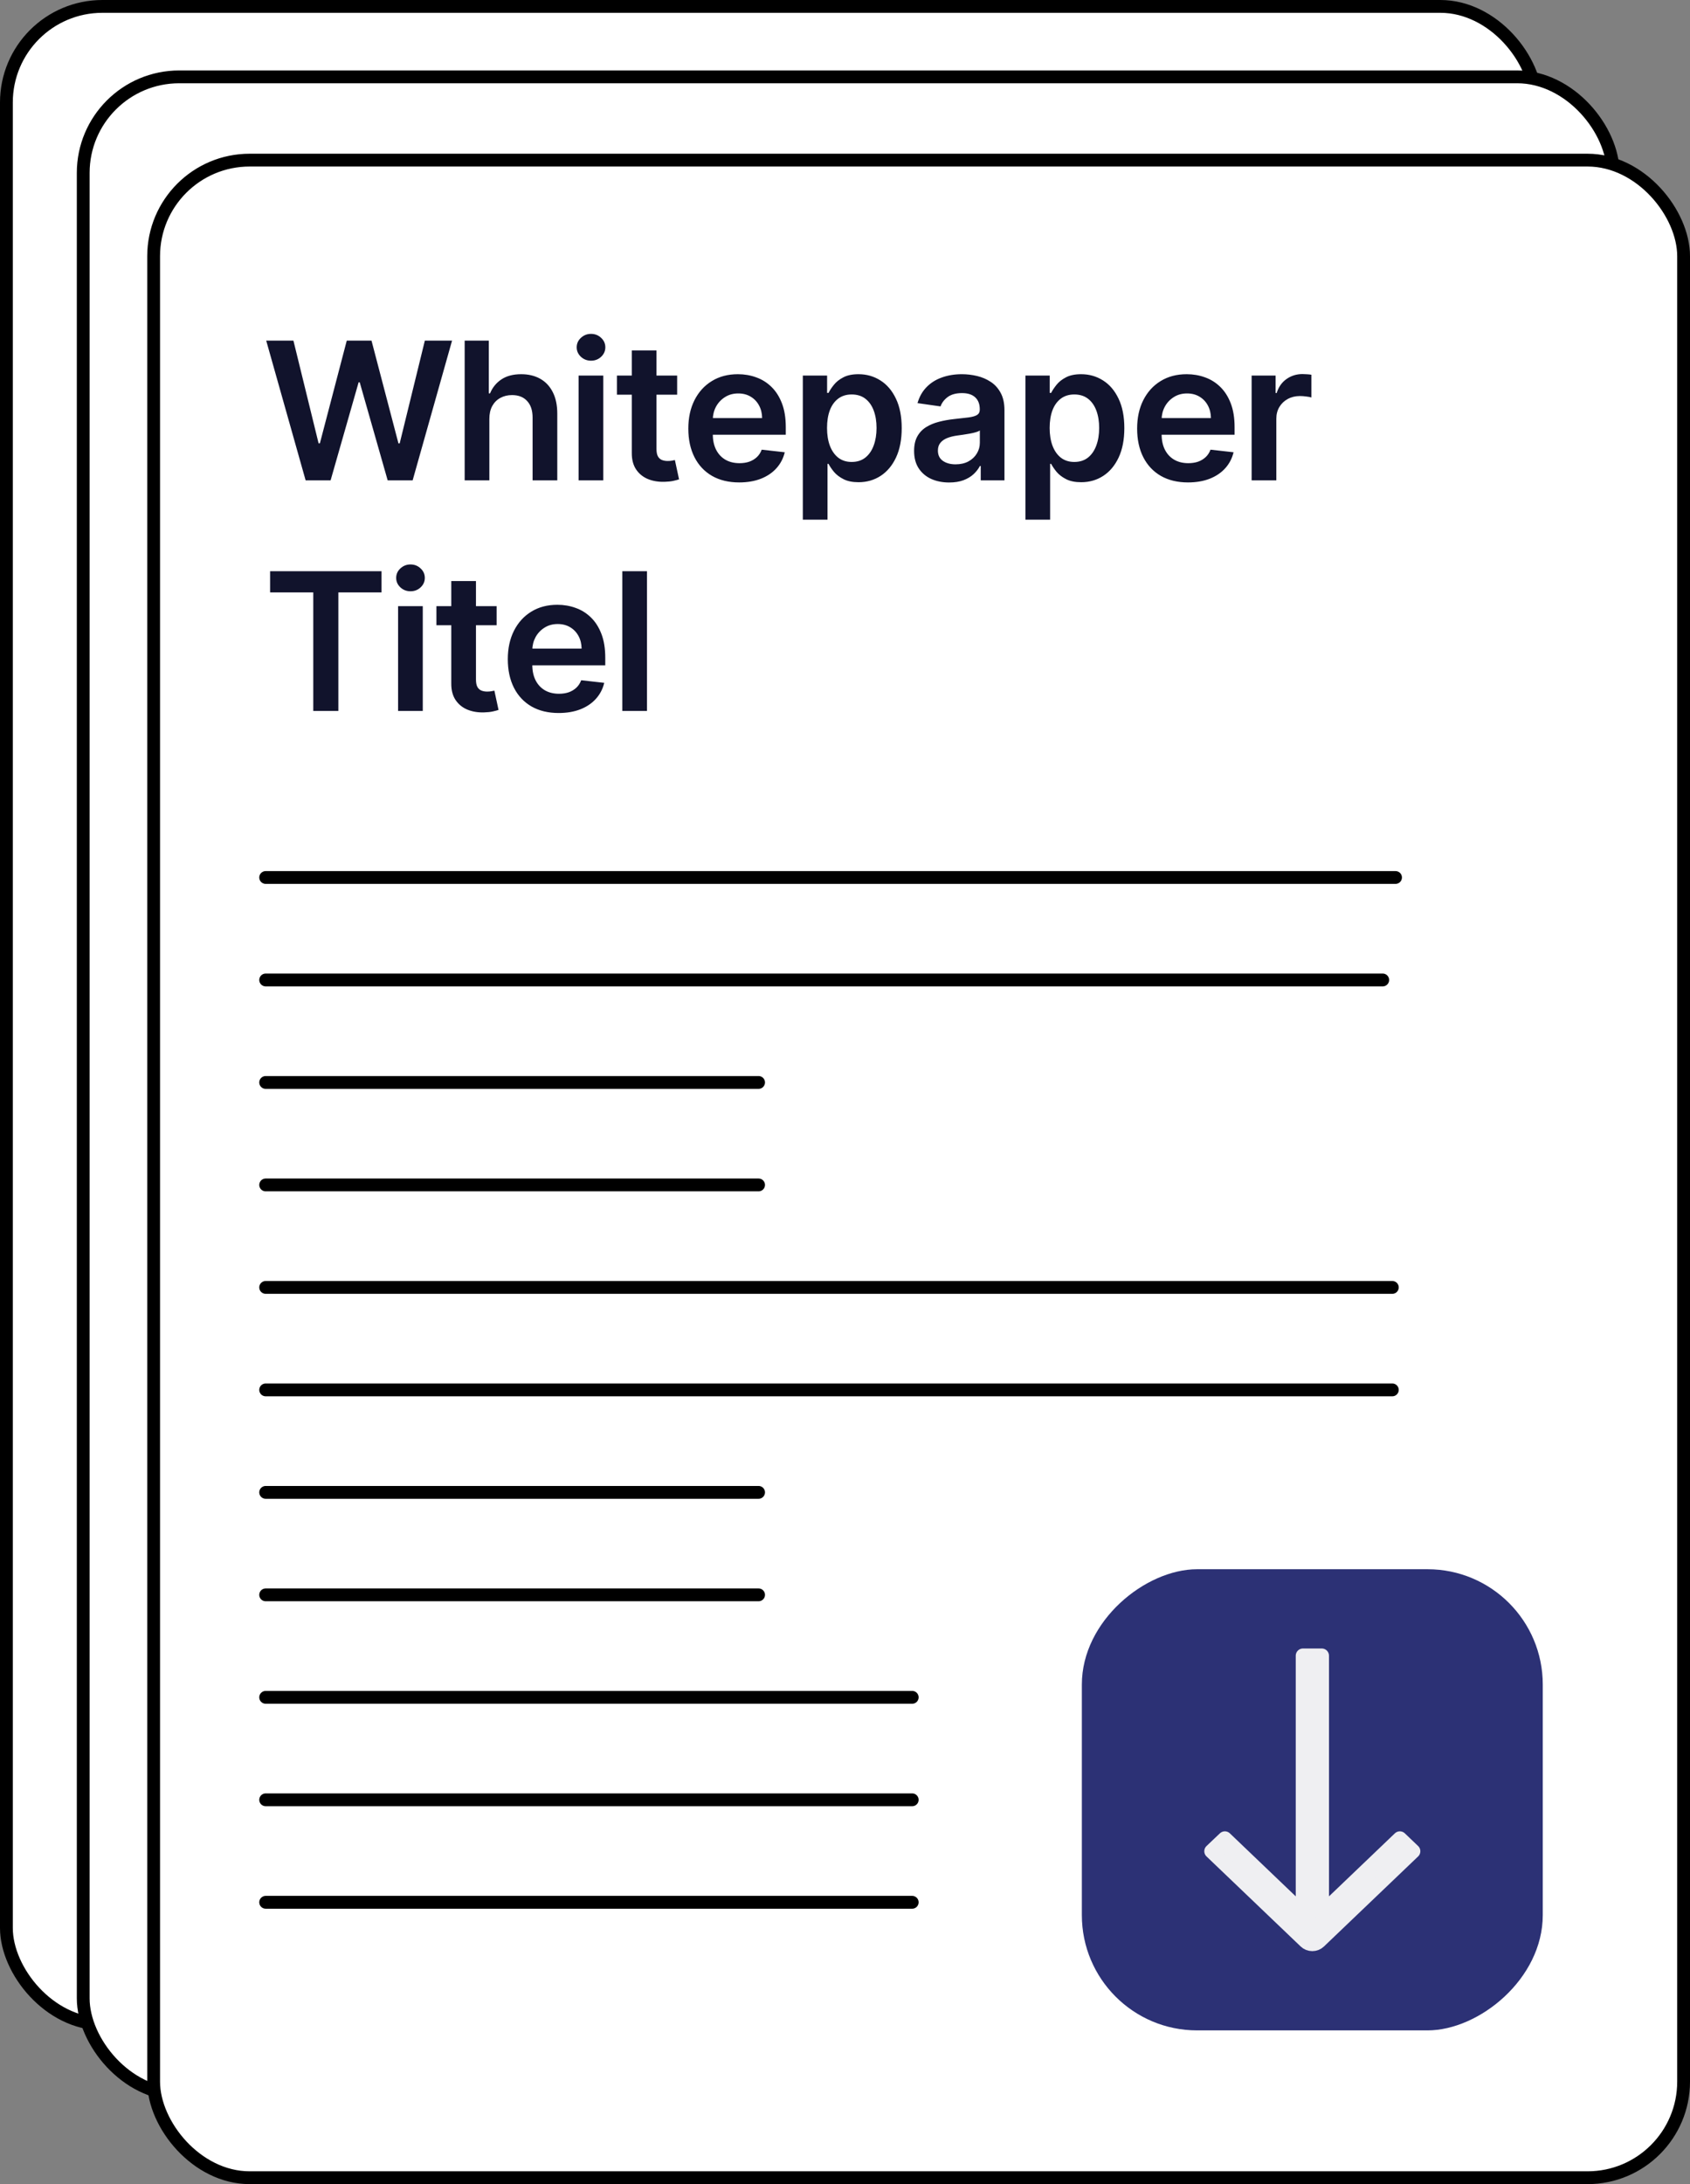
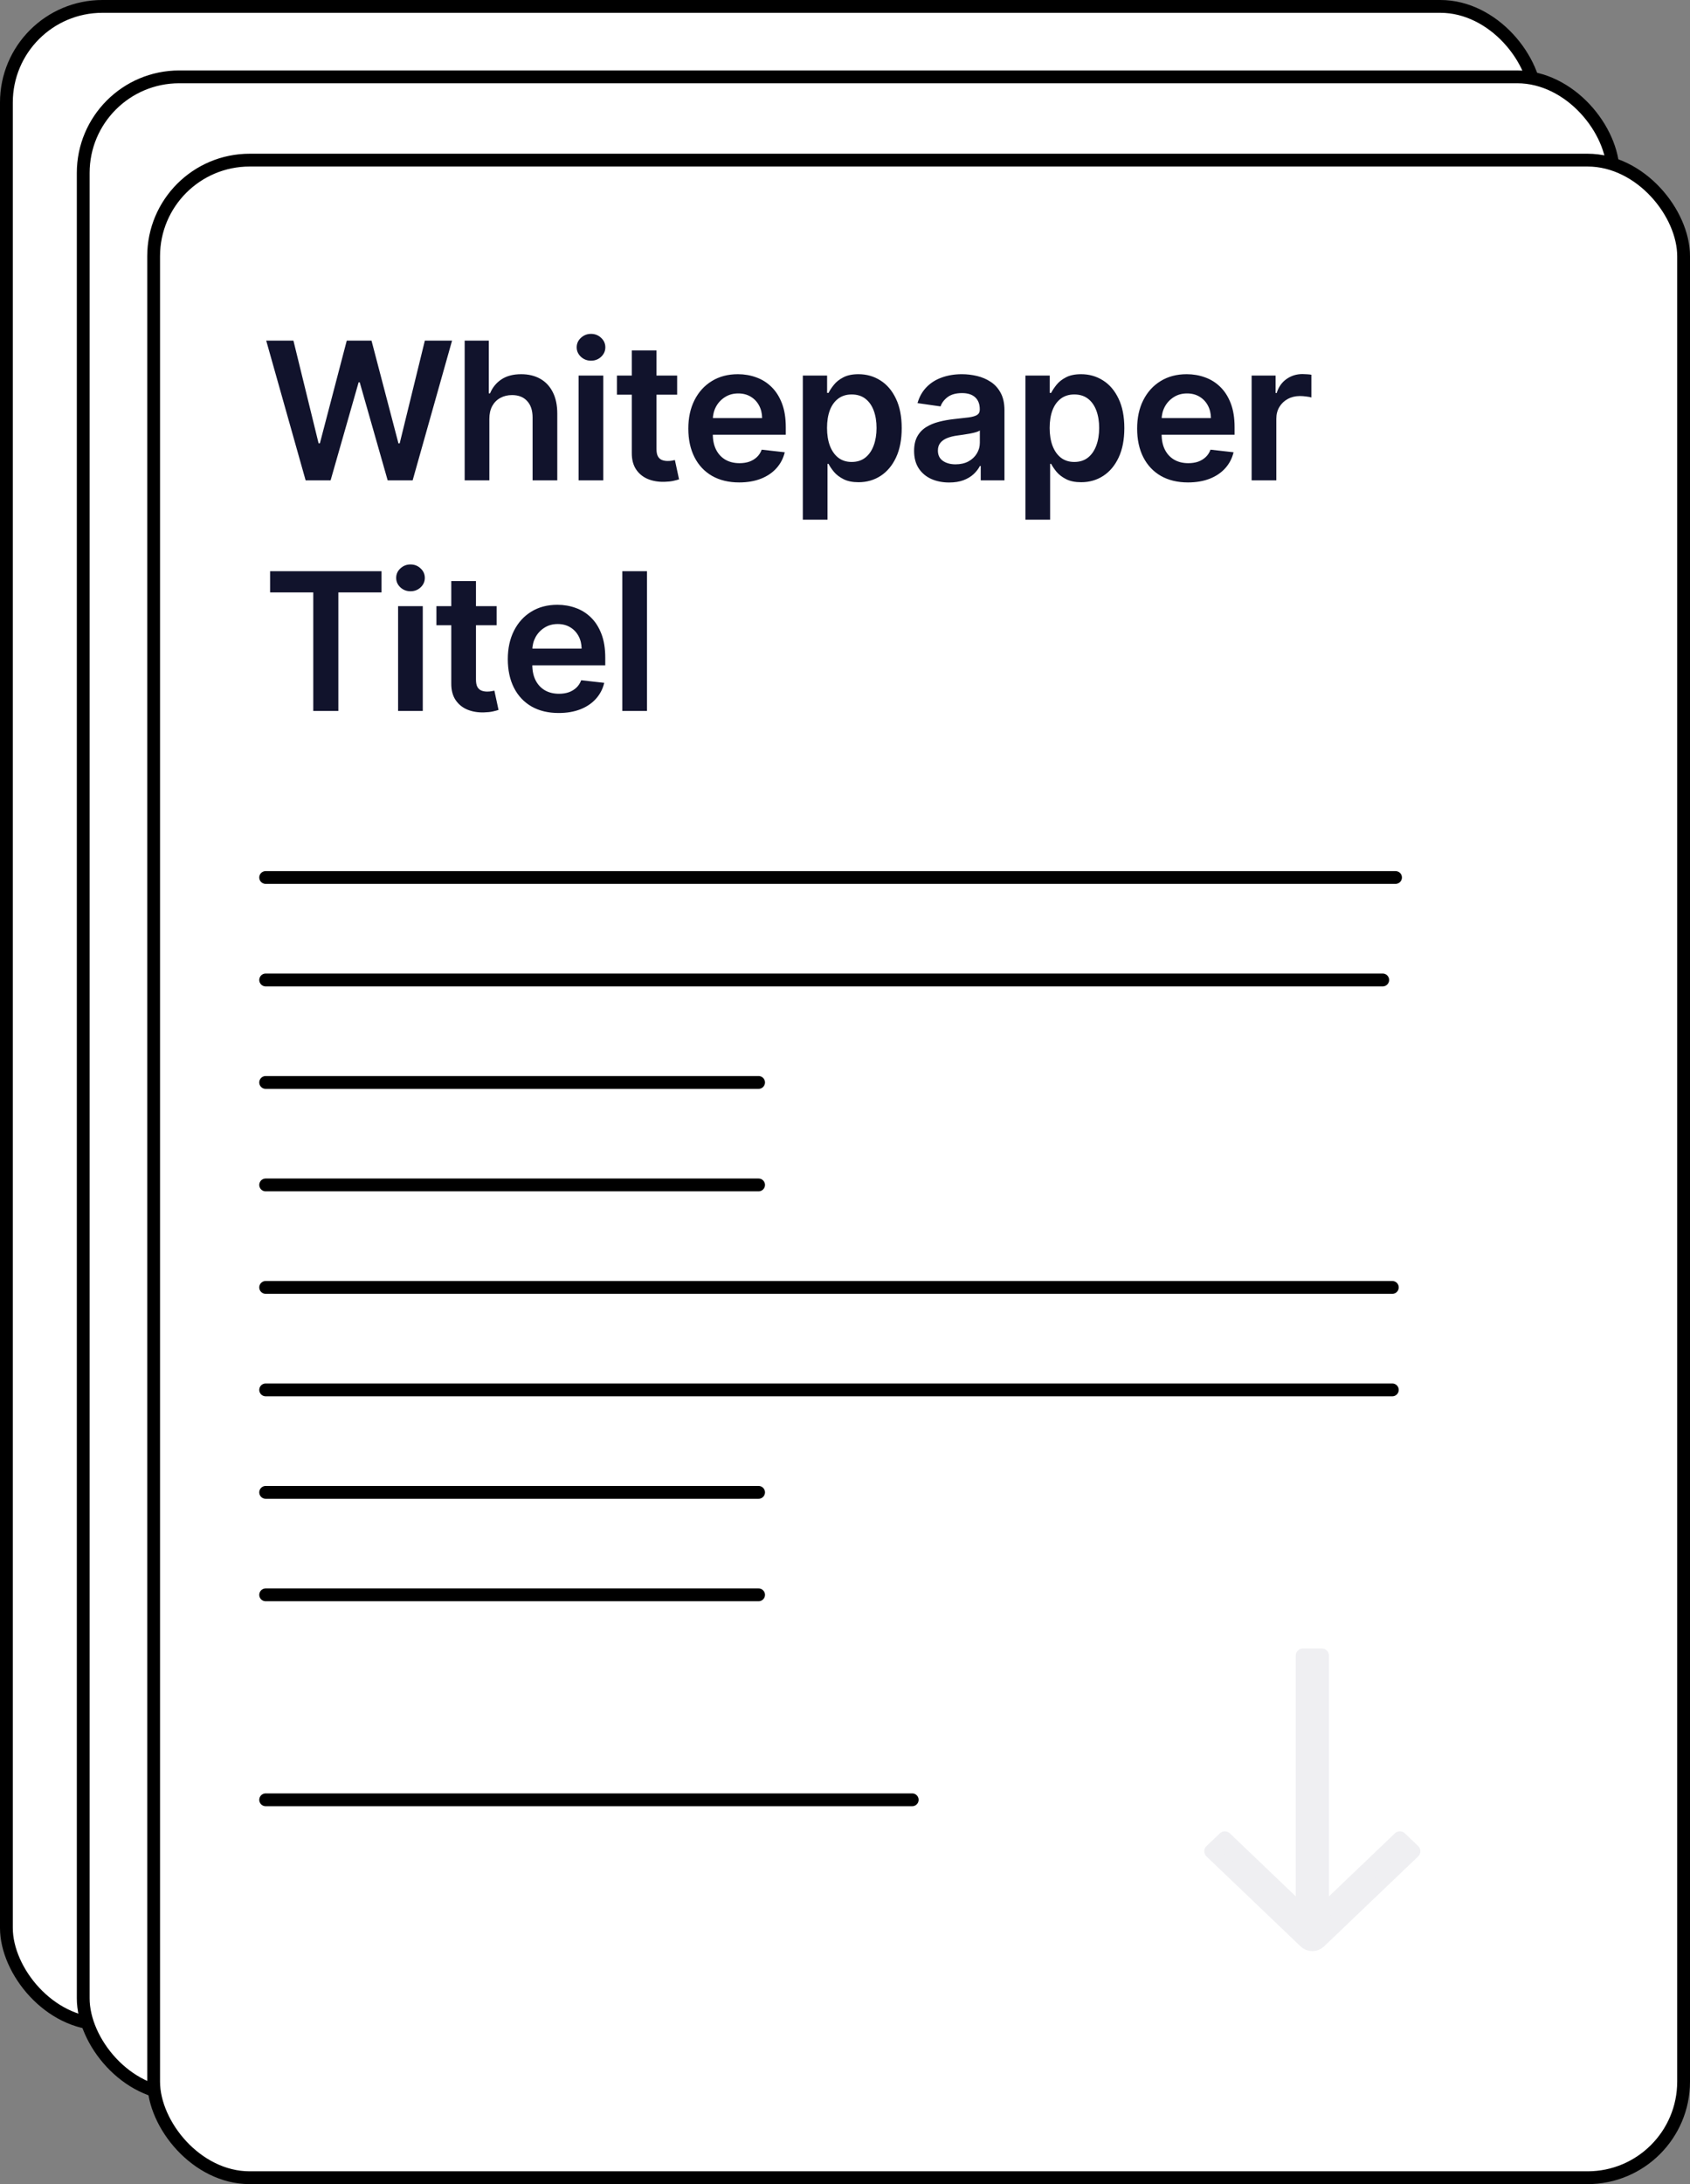
<svg xmlns="http://www.w3.org/2000/svg" width="264" height="341" viewBox="0 0 264 341" fill="none">
  <rect x="0" y="0" width="264" height="341" fill="#808080" stroke="none" />
  <rect x="1" y="1" width="239" height="315" rx="15" fill="white" />
  <rect x="1" y="1" width="239" height="315" rx="15" stroke="black" stroke-width="2" />
  <rect x="13" y="12" width="239" height="315" rx="15" fill="white" />
  <rect x="13" y="12" width="239" height="315" rx="15" stroke="black" stroke-width="2" />
  <rect x="24" y="25" width="239" height="315" rx="15" fill="white" />
  <rect x="24" y="25" width="239" height="315" rx="15" stroke="black" stroke-width="2" />
  <path d="M41.5 137H218" stroke="black" stroke-width="2" stroke-linecap="round" />
  <path d="M41.5 153L216 153" stroke="black" stroke-width="2" stroke-linecap="round" />
  <path d="M41.5 169H118.5" stroke="black" stroke-width="2" stroke-linecap="round" />
  <path d="M41.5 185H118.5" stroke="black" stroke-width="2" stroke-linecap="round" />
  <path d="M41.5 201H217.5" stroke="black" stroke-width="2" stroke-linecap="round" />
  <path d="M41.5 217H217.5" stroke="black" stroke-width="2" stroke-linecap="round" />
  <path d="M41.5 233H118.5" stroke="black" stroke-width="2" stroke-linecap="round" />
  <path d="M41.5 249H118.5" stroke="black" stroke-width="2" stroke-linecap="round" />
-   <path d="M41.5 265H142.5" stroke="black" stroke-width="2" stroke-linecap="round" />
  <path d="M41.5 281H142.5" stroke="black" stroke-width="2" stroke-linecap="round" />
-   <path d="M41.5 297H142.5" stroke="black" stroke-width="2" stroke-linecap="round" />
-   <rect x="241" y="245" width="72" height="72" rx="18" transform="rotate(90 241 245)" fill="#2C3175" />
-   <path d="M189.251 289.029L203.964 303.091C204.239 303.353 204.612 303.5 205.001 303.5C205.39 303.5 205.763 303.353 206.038 303.091L220.751 289.029L218.676 287.046L206.48 298.704L206.48 258.5L203.537 258.5L203.537 298.704L191.34 287.046L189.251 289.029Z" fill="#EFEFF2" stroke="#EFEFF2" stroke-width="2.25" stroke-linejoin="round" />
+   <path d="M189.251 289.029L203.964 303.091C204.239 303.353 204.612 303.5 205.001 303.5C205.39 303.5 205.763 303.353 206.038 303.091L220.751 289.029L218.676 287.046L206.48 298.704L206.48 258.5L203.537 258.5L203.537 298.704L191.34 287.046Z" fill="#EFEFF2" stroke="#EFEFF2" stroke-width="2.25" stroke-linejoin="round" />
  <path d="M47.744 75L41.586 53.182H45.837L49.768 69.215H49.97L54.168 53.182H58.035L62.243 69.226H62.435L66.366 53.182H70.617L64.459 75H60.56L56.192 59.691H56.021L51.643 75H47.744ZM76.443 65.412V75H72.587V53.182H76.358V61.417H76.55C76.933 60.494 77.526 59.766 78.329 59.233C79.138 58.693 80.168 58.423 81.418 58.423C82.555 58.423 83.545 58.661 84.391 59.137C85.236 59.613 85.889 60.309 86.351 61.225C86.82 62.141 87.054 63.26 87.054 64.581V75H83.197V65.178C83.197 64.077 82.913 63.221 82.345 62.61C81.784 61.992 80.996 61.683 79.98 61.683C79.298 61.683 78.688 61.832 78.148 62.131C77.615 62.422 77.196 62.844 76.891 63.398C76.592 63.952 76.443 64.624 76.443 65.412ZM90.385 75V58.636H94.242V75H90.385ZM92.324 56.314C91.713 56.314 91.188 56.111 90.747 55.707C90.307 55.295 90.087 54.801 90.087 54.226C90.087 53.644 90.307 53.15 90.747 52.745C91.188 52.333 91.713 52.127 92.324 52.127C92.942 52.127 93.467 52.333 93.901 52.745C94.341 53.15 94.561 53.644 94.561 54.226C94.561 54.801 94.341 55.295 93.901 55.707C93.467 56.111 92.942 56.314 92.324 56.314ZM105.778 58.636V61.619H96.371V58.636H105.778ZM98.694 54.716H102.55V70.078C102.55 70.597 102.629 70.994 102.785 71.271C102.948 71.541 103.161 71.726 103.424 71.825C103.687 71.925 103.978 71.974 104.298 71.974C104.539 71.974 104.759 71.957 104.958 71.921C105.164 71.886 105.32 71.854 105.427 71.825L106.077 74.84C105.871 74.911 105.576 74.989 105.193 75.075C104.816 75.16 104.354 75.21 103.808 75.224C102.842 75.252 101.972 75.106 101.198 74.787C100.423 74.46 99.809 73.956 99.355 73.274C98.907 72.592 98.687 71.74 98.694 70.717V54.716ZM115.472 75.32C113.832 75.32 112.415 74.979 111.222 74.297C110.036 73.608 109.123 72.635 108.484 71.378C107.844 70.114 107.525 68.626 107.525 66.914C107.525 65.231 107.844 63.754 108.484 62.482C109.13 61.204 110.032 60.209 111.19 59.499C112.347 58.782 113.707 58.423 115.27 58.423C116.278 58.423 117.23 58.587 118.125 58.913C119.027 59.233 119.822 59.73 120.511 60.405C121.207 61.08 121.754 61.939 122.152 62.983C122.55 64.02 122.749 65.256 122.749 66.69V67.873H109.336V65.273H119.052C119.045 64.535 118.885 63.878 118.572 63.303C118.26 62.72 117.823 62.262 117.262 61.928C116.708 61.594 116.062 61.428 115.323 61.428C114.535 61.428 113.842 61.619 113.246 62.003C112.649 62.379 112.184 62.876 111.85 63.494C111.523 64.105 111.357 64.776 111.349 65.508V67.777C111.349 68.729 111.523 69.546 111.871 70.227C112.219 70.902 112.706 71.421 113.331 71.783C113.956 72.138 114.688 72.315 115.526 72.315C116.087 72.315 116.594 72.237 117.049 72.081C117.504 71.918 117.898 71.68 118.232 71.367C118.565 71.055 118.818 70.668 118.988 70.206L122.589 70.611C122.362 71.562 121.928 72.394 121.289 73.104C120.657 73.807 119.847 74.354 118.86 74.744C117.873 75.128 116.744 75.32 115.472 75.32ZM125.411 81.136V58.636H129.204V61.342H129.428C129.626 60.945 129.907 60.522 130.269 60.075C130.631 59.62 131.121 59.233 131.739 58.913C132.357 58.587 133.146 58.423 134.104 58.423C135.369 58.423 136.509 58.746 137.524 59.393C138.547 60.032 139.357 60.98 139.953 62.237C140.557 63.487 140.859 65.021 140.859 66.84C140.859 68.636 140.564 70.163 139.974 71.421C139.385 72.678 138.582 73.636 137.567 74.297C136.551 74.957 135.401 75.288 134.115 75.288C133.178 75.288 132.4 75.131 131.782 74.819C131.164 74.506 130.667 74.13 130.29 73.69C129.921 73.242 129.634 72.82 129.428 72.422H129.268V81.136H125.411ZM129.193 66.818C129.193 67.876 129.342 68.803 129.641 69.599C129.946 70.394 130.383 71.016 130.951 71.463C131.526 71.903 132.222 72.124 133.039 72.124C133.891 72.124 134.605 71.896 135.18 71.442C135.756 70.98 136.189 70.352 136.48 69.556C136.778 68.754 136.928 67.841 136.928 66.818C136.928 65.803 136.782 64.901 136.491 64.112C136.2 63.324 135.766 62.706 135.191 62.258C134.616 61.811 133.898 61.587 133.039 61.587C132.215 61.587 131.516 61.804 130.94 62.237C130.365 62.67 129.928 63.278 129.63 64.059C129.339 64.84 129.193 65.76 129.193 66.818ZM148.27 75.33C147.233 75.33 146.299 75.146 145.468 74.776C144.644 74.4 143.991 73.846 143.508 73.114C143.032 72.383 142.794 71.481 142.794 70.408C142.794 69.485 142.965 68.722 143.306 68.118C143.646 67.514 144.112 67.031 144.701 66.669C145.291 66.307 145.955 66.033 146.693 65.849C147.439 65.657 148.21 65.519 149.005 65.433C149.964 65.334 150.742 65.245 151.338 65.167C151.935 65.082 152.368 64.954 152.638 64.783C152.915 64.606 153.053 64.332 153.053 63.963V63.899C153.053 63.097 152.815 62.475 152.34 62.035C151.864 61.594 151.178 61.374 150.284 61.374C149.339 61.374 148.59 61.58 148.036 61.992C147.489 62.404 147.119 62.891 146.928 63.452L143.327 62.94C143.611 61.946 144.08 61.115 144.733 60.447C145.387 59.773 146.186 59.269 147.13 58.935C148.075 58.594 149.119 58.423 150.262 58.423C151.051 58.423 151.835 58.516 152.617 58.7C153.398 58.885 154.112 59.19 154.758 59.617C155.404 60.035 155.923 60.607 156.313 61.332C156.711 62.056 156.91 62.962 156.91 64.048V75H153.203V72.752H153.075C152.84 73.207 152.51 73.633 152.084 74.031C151.665 74.421 151.136 74.737 150.497 74.979C149.864 75.213 149.122 75.33 148.27 75.33ZM149.271 72.496C150.046 72.496 150.717 72.344 151.285 72.038C151.853 71.726 152.29 71.314 152.595 70.803C152.908 70.291 153.064 69.734 153.064 69.13V67.202C152.943 67.301 152.737 67.394 152.446 67.479C152.162 67.564 151.842 67.638 151.487 67.702C151.132 67.766 150.781 67.823 150.433 67.873C150.085 67.923 149.783 67.965 149.527 68.001C148.952 68.079 148.437 68.207 147.982 68.384C147.528 68.562 147.169 68.81 146.906 69.13C146.644 69.442 146.512 69.847 146.512 70.344C146.512 71.055 146.771 71.591 147.29 71.953C147.808 72.315 148.469 72.496 149.271 72.496ZM160.188 81.136V58.636H163.98V61.342H164.204C164.403 60.945 164.684 60.522 165.046 60.075C165.408 59.62 165.898 59.233 166.516 58.913C167.134 58.587 167.922 58.423 168.881 58.423C170.145 58.423 171.285 58.746 172.301 59.393C173.323 60.032 174.133 60.98 174.73 62.237C175.333 63.487 175.635 65.021 175.635 66.84C175.635 68.636 175.34 70.163 174.751 71.421C174.162 72.678 173.359 73.636 172.343 74.297C171.328 74.957 170.177 75.288 168.892 75.288C167.954 75.288 167.176 75.131 166.559 74.819C165.941 74.506 165.443 74.13 165.067 73.69C164.698 73.242 164.41 72.82 164.204 72.422H164.044V81.136H160.188ZM163.97 66.818C163.97 67.876 164.119 68.803 164.417 69.599C164.723 70.394 165.159 71.016 165.728 71.463C166.303 71.903 166.999 72.124 167.816 72.124C168.668 72.124 169.382 71.896 169.957 71.442C170.532 70.98 170.965 70.352 171.257 69.556C171.555 68.754 171.704 67.841 171.704 66.818C171.704 65.803 171.559 64.901 171.267 64.112C170.976 63.324 170.543 62.706 169.968 62.258C169.392 61.811 168.675 61.587 167.816 61.587C166.992 61.587 166.292 61.804 165.717 62.237C165.142 62.67 164.705 63.278 164.407 64.059C164.115 64.84 163.97 65.76 163.97 66.818ZM185.582 75.32C183.941 75.32 182.525 74.979 181.331 74.297C180.145 73.608 179.233 72.635 178.593 71.378C177.954 70.114 177.635 68.626 177.635 66.914C177.635 65.231 177.954 63.754 178.593 62.482C179.24 61.204 180.142 60.209 181.299 59.499C182.457 58.782 183.817 58.423 185.38 58.423C186.388 58.423 187.34 58.587 188.235 58.913C189.137 59.233 189.932 59.73 190.621 60.405C191.317 61.08 191.864 61.939 192.262 62.983C192.66 64.02 192.858 65.256 192.858 66.69V67.873H179.446V65.273H189.162C189.155 64.535 188.995 63.878 188.682 63.303C188.37 62.72 187.933 62.262 187.372 61.928C186.818 61.594 186.172 61.428 185.433 61.428C184.645 61.428 183.952 61.619 183.356 62.003C182.759 62.379 182.294 62.876 181.96 63.494C181.633 64.105 181.466 64.776 181.459 65.508V67.777C181.459 68.729 181.633 69.546 181.981 70.227C182.329 70.902 182.816 71.421 183.441 71.783C184.066 72.138 184.797 72.315 185.635 72.315C186.196 72.315 186.704 72.237 187.159 72.081C187.613 71.918 188.008 71.68 188.341 71.367C188.675 71.055 188.927 70.668 189.098 70.206L192.699 70.611C192.471 71.562 192.038 72.394 191.399 73.104C190.767 73.807 189.957 74.354 188.97 74.744C187.983 75.128 186.853 75.32 185.582 75.32ZM195.521 75V58.636H199.26V61.364H199.431C199.729 60.419 200.24 59.691 200.965 59.18C201.696 58.661 202.531 58.402 203.468 58.402C203.682 58.402 203.919 58.413 204.182 58.434C204.452 58.448 204.676 58.473 204.853 58.508V62.056C204.69 61.999 204.431 61.95 204.076 61.907C203.728 61.857 203.39 61.832 203.064 61.832C202.36 61.832 201.728 61.985 201.167 62.291C200.613 62.589 200.177 63.004 199.857 63.537C199.537 64.07 199.378 64.684 199.378 65.38V75H195.521ZM42.193 92.495V89.182H59.601V92.495H52.857V111H48.937V92.495H42.193ZM62.186 111V94.636H66.043V111H62.186ZM64.125 92.314C63.514 92.314 62.989 92.112 62.548 91.707C62.108 91.295 61.888 90.801 61.888 90.226C61.888 89.644 62.108 89.15 62.548 88.745C62.989 88.333 63.514 88.127 64.125 88.127C64.743 88.127 65.269 88.333 65.702 88.745C66.142 89.15 66.362 89.644 66.362 90.226C66.362 90.801 66.142 91.295 65.702 91.707C65.269 92.112 64.743 92.314 64.125 92.314ZM77.58 94.636V97.619H68.173V94.636H77.58ZM70.495 90.716H74.352V106.078C74.352 106.597 74.43 106.994 74.586 107.271C74.749 107.541 74.963 107.726 75.225 107.825C75.488 107.925 75.779 107.974 76.099 107.974C76.34 107.974 76.561 107.957 76.759 107.921C76.965 107.886 77.122 107.854 77.228 107.825L77.878 110.84C77.672 110.911 77.377 110.989 76.994 111.075C76.617 111.16 76.156 111.21 75.609 111.224C74.643 111.252 73.773 111.107 72.999 110.787C72.225 110.46 71.61 109.956 71.156 109.274C70.708 108.592 70.488 107.74 70.495 106.717V90.716ZM87.273 111.32C85.633 111.32 84.216 110.979 83.023 110.297C81.837 109.608 80.924 108.635 80.285 107.378C79.646 106.114 79.326 104.626 79.326 102.914C79.326 101.231 79.646 99.754 80.285 98.482C80.931 97.204 81.833 96.21 82.991 95.499C84.148 94.782 85.509 94.423 87.071 94.423C88.08 94.423 89.031 94.587 89.926 94.913C90.828 95.233 91.624 95.73 92.313 96.405C93.009 97.079 93.555 97.939 93.953 98.983C94.351 100.02 94.55 101.256 94.55 102.69V103.873H81.137V101.273H90.853C90.846 100.535 90.686 99.878 90.374 99.303C90.061 98.72 89.624 98.262 89.063 97.928C88.509 97.594 87.863 97.428 87.124 97.428C86.336 97.428 85.644 97.619 85.047 98.003C84.45 98.379 83.985 98.876 83.651 99.494C83.325 100.105 83.158 100.776 83.151 101.508V103.777C83.151 104.729 83.325 105.545 83.673 106.227C84.021 106.902 84.507 107.42 85.132 107.783C85.757 108.138 86.489 108.315 87.327 108.315C87.888 108.315 88.396 108.237 88.85 108.081C89.305 107.918 89.699 107.68 90.033 107.367C90.367 107.055 90.619 106.668 90.789 106.206L94.39 106.611C94.163 107.562 93.73 108.393 93.09 109.104C92.458 109.807 91.648 110.354 90.661 110.744C89.674 111.128 88.545 111.32 87.273 111.32ZM101.069 89.182V111H97.212V89.182H101.069Z" fill="#11132C" />
</svg>